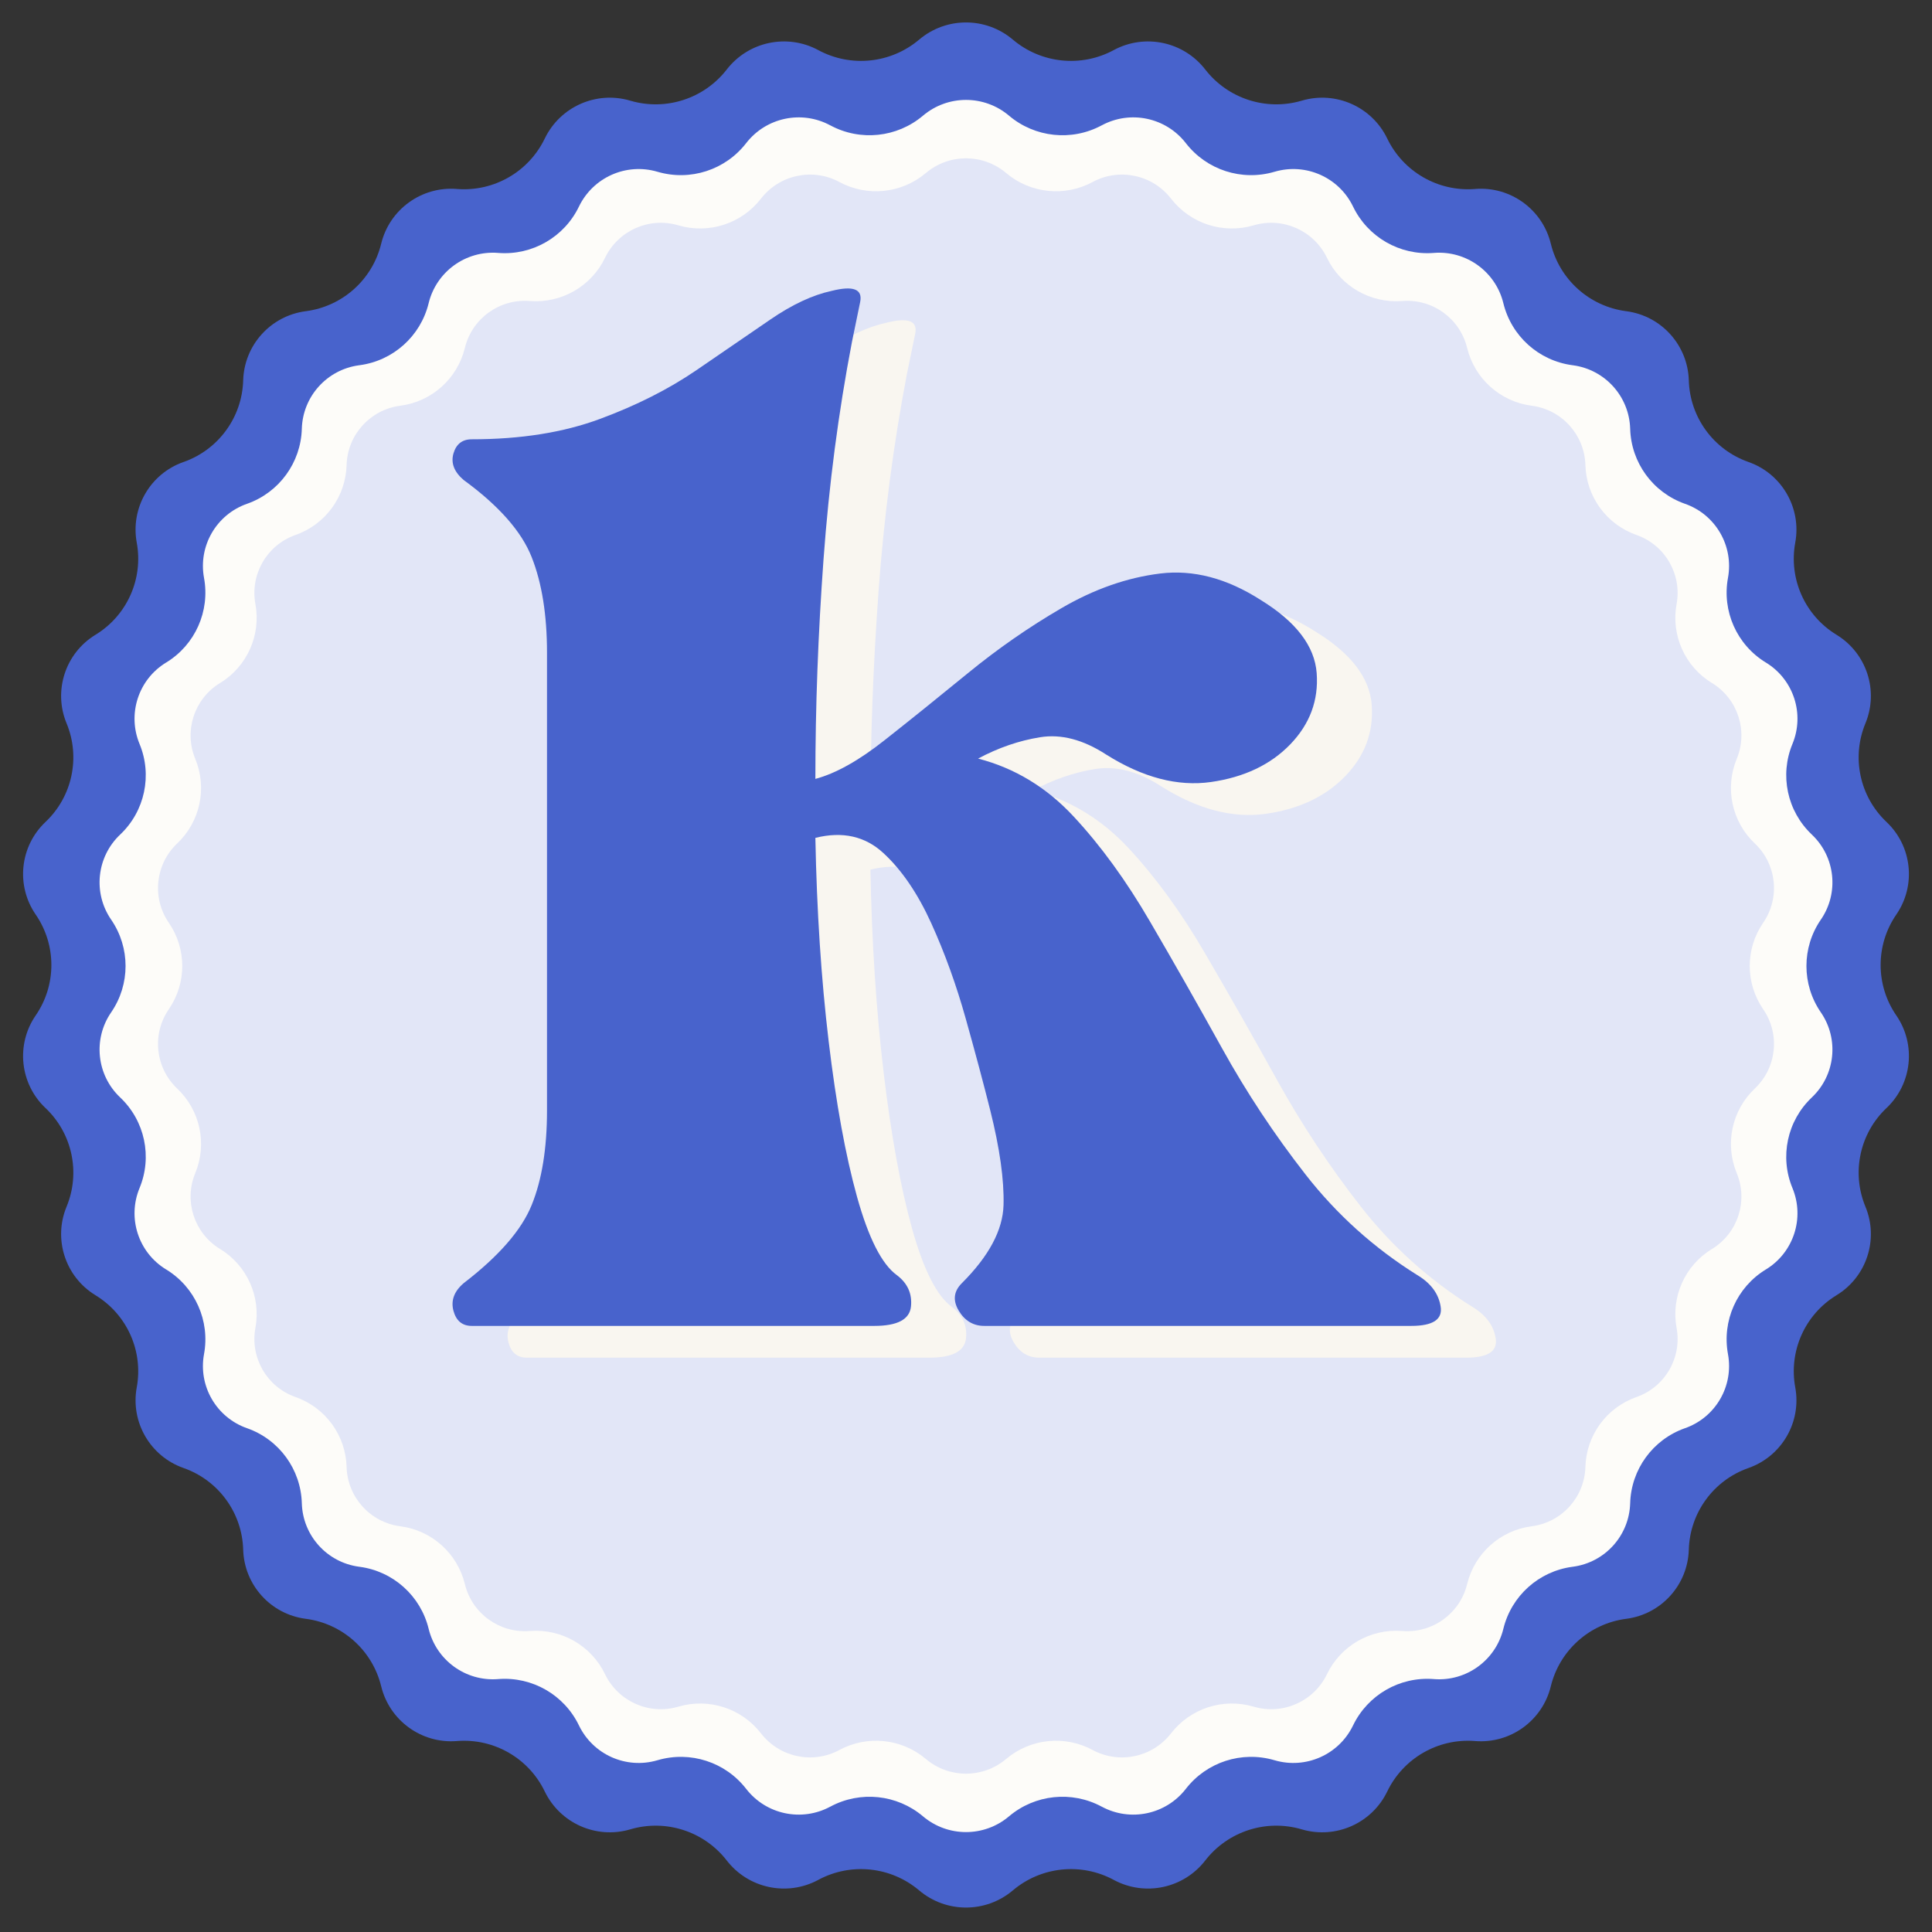
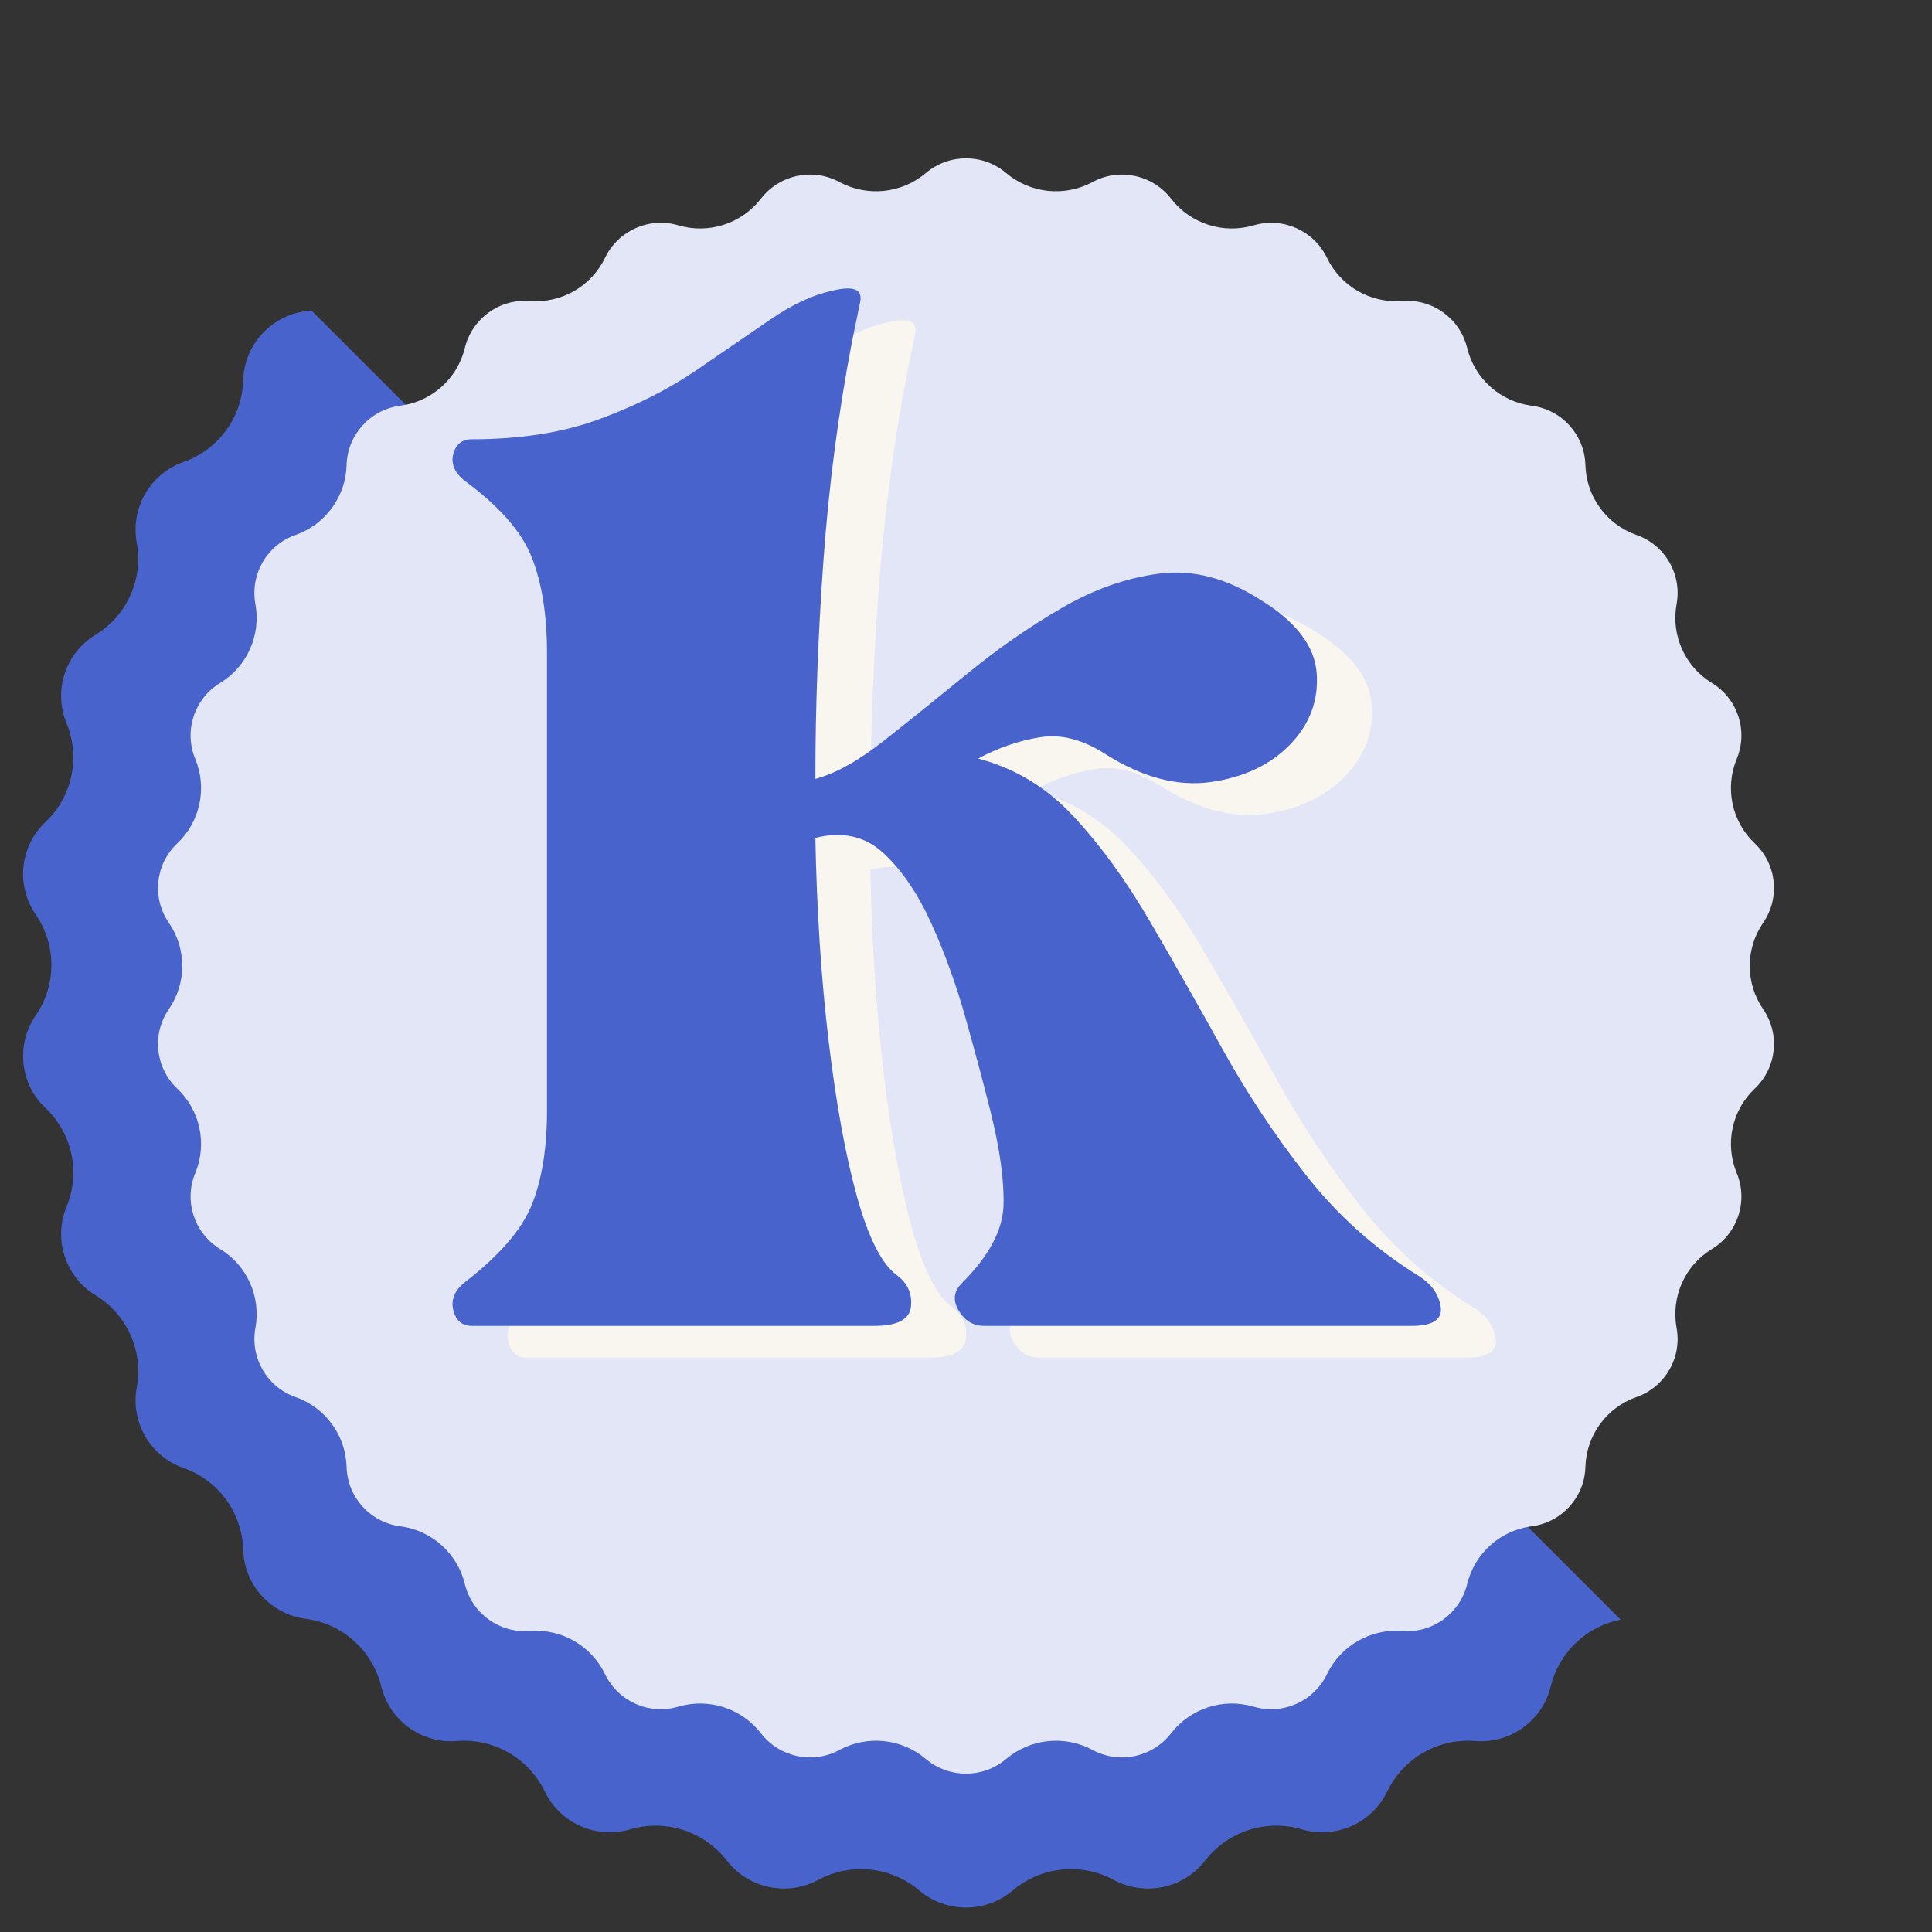
<svg xmlns="http://www.w3.org/2000/svg" version="1.0" preserveAspectRatio="xMidYMid meet" height="400" viewBox="0 0 300 300" zoomAndPan="magnify" width="400">
  <rect x="0" y="0" width="300" height="300" fill="#333333" stroke="none" />
  <defs>
    <g />
    <clipPath id="16a8275622">
      <path clip-rule="nonzero" d="M 3 3 L 297 3 L 297 297 L 3 297 Z M 3 3" />
    </clipPath>
    <clipPath id="a18933a60b">
      <path clip-rule="nonzero" d="M 157.27 6.148 C 161.656 9.859 167.863 10.508 172.922 7.789 L 172.949 7.773 C 177.785 5.176 183.789 6.453 187.148 10.789 C 190.664 15.324 196.594 17.25 202.102 15.641 L 202.164 15.621 C 207.426 14.082 213.027 16.574 215.41 21.512 C 217.898 26.672 223.293 29.781 229.004 29.348 L 229.098 29.34 C 234.555 28.922 239.512 32.52 240.809 37.84 C 242.164 43.402 246.793 47.559 252.465 48.316 L 252.562 48.328 C 257.984 49.051 262.082 53.598 262.238 59.066 C 262.402 64.781 266.062 69.809 271.453 71.719 L 271.539 71.75 C 276.691 73.578 279.754 78.879 278.766 84.258 C 277.73 89.879 280.262 95.559 285.141 98.547 L 285.195 98.582 C 289.859 101.438 291.754 107.262 289.664 112.316 C 287.473 117.598 288.77 123.688 292.922 127.621 L 292.945 127.645 C 296.918 131.406 297.559 137.504 294.457 142.012 C 291.211 146.73 291.211 152.961 294.457 157.676 C 297.559 162.184 296.918 168.281 292.945 172.047 L 292.922 172.066 C 288.77 176.004 287.473 182.09 289.664 187.375 C 291.754 192.426 289.859 198.254 285.195 201.109 L 285.141 201.145 C 280.262 204.129 277.73 209.809 278.766 215.434 C 279.754 220.809 276.691 226.109 271.539 227.938 L 271.453 227.969 C 266.062 229.879 262.402 234.906 262.238 240.625 C 262.082 246.094 257.984 250.641 252.562 251.363 L 252.465 251.375 C 246.793 252.129 242.164 256.289 240.809 261.848 C 239.512 267.168 234.555 270.766 229.098 270.352 L 229.004 270.344 C 223.293 269.906 217.898 273.016 215.41 278.18 C 213.027 283.113 207.426 285.605 202.164 284.07 L 202.102 284.051 C 196.594 282.441 190.664 284.363 187.148 288.898 C 183.789 293.238 177.785 294.512 172.949 291.914 L 172.922 291.898 C 167.863 289.18 161.656 289.832 157.27 293.543 C 153.074 297.09 146.926 297.09 142.73 293.543 C 138.344 289.832 132.137 289.18 127.078 291.898 L 127.051 291.914 C 122.215 294.512 116.211 293.238 112.852 288.898 C 109.336 284.363 103.406 282.441 97.898 284.051 L 97.836 284.07 C 92.574 285.605 86.973 283.113 84.59 278.18 C 82.102 273.016 76.707 269.906 70.996 270.344 L 70.902 270.352 C 65.445 270.766 60.488 267.168 59.191 261.848 C 57.836 256.289 53.207 252.129 47.535 251.375 L 47.438 251.363 C 42.016 250.641 37.918 246.094 37.762 240.625 C 37.598 234.906 33.938 229.879 28.547 227.969 L 28.461 227.938 C 23.309 226.109 20.246 220.809 21.234 215.434 C 22.27 209.809 19.738 204.129 14.859 201.145 L 14.805 201.109 C 10.141 198.254 8.246 192.426 10.336 187.375 C 12.527 182.09 11.23 176.004 7.078 172.066 L 7.055 172.047 C 3.082 168.281 2.441 162.184 5.543 157.676 C 8.789 152.961 8.789 146.73 5.543 142.012 C 2.441 137.504 3.082 131.406 7.055 127.645 L 7.078 127.621 C 11.23 123.688 12.527 117.598 10.336 112.316 C 8.246 107.262 10.141 101.438 14.805 98.582 L 14.859 98.547 C 19.738 95.559 22.27 89.879 21.234 84.258 C 20.246 78.879 23.309 73.578 28.461 71.75 L 28.547 71.723 C 33.938 69.809 37.598 64.781 37.762 59.066 C 37.918 53.598 42.016 49.051 47.438 48.328 L 47.535 48.316 C 53.207 47.559 57.836 43.402 59.191 37.84 C 60.488 32.52 65.445 28.922 70.902 29.34 L 70.996 29.348 C 76.707 29.781 82.102 26.672 84.59 21.512 C 86.973 16.574 92.574 14.082 97.836 15.621 L 97.898 15.641 C 103.406 17.25 109.336 15.324 112.852 10.789 C 116.211 6.453 122.215 5.176 127.051 7.773 L 127.078 7.789 C 132.137 10.508 138.344 9.859 142.73 6.148 C 146.926 2.598 153.074 2.598 157.27 6.148 Z M 157.27 6.148" />
    </clipPath>
    <clipPath id="93d89e1566">
      <path clip-rule="nonzero" d="M 15 15 L 285 15 L 285 285 L 15 285 Z M 15 15" />
    </clipPath>
    <clipPath id="35a86d5bf2">
      <path clip-rule="nonzero" d="M 156.68 17.961 C 160.707 21.367 166.414 21.969 171.062 19.469 L 171.09 19.457 C 175.531 17.07 181.047 18.238 184.137 22.227 C 187.367 26.395 192.816 28.16 197.875 26.68 L 197.934 26.664 C 202.77 25.25 207.914 27.539 210.102 32.078 C 212.391 36.82 217.348 39.676 222.598 39.277 L 222.68 39.27 C 227.695 38.887 232.25 42.195 233.441 47.082 C 234.688 52.191 238.938 56.012 244.152 56.707 L 244.242 56.719 C 249.227 57.383 252.992 61.559 253.133 66.586 C 253.285 71.836 256.648 76.457 261.602 78.215 L 261.68 78.242 C 266.414 79.922 269.23 84.789 268.32 89.73 C 267.367 94.898 269.695 100.121 274.176 102.863 L 274.23 102.895 C 278.516 105.52 280.254 110.871 278.332 115.516 C 276.32 120.371 277.512 125.965 281.328 129.578 L 281.348 129.598 C 285 133.059 285.59 138.66 282.738 142.805 C 279.758 147.137 279.758 152.863 282.738 157.195 C 285.59 161.34 285 166.941 281.348 170.402 L 281.328 170.422 C 277.512 174.035 276.32 179.629 278.332 184.484 C 280.254 189.129 278.516 194.48 274.23 197.105 L 274.176 197.137 C 269.695 199.879 267.367 205.102 268.32 210.27 C 269.23 215.211 266.414 220.078 261.68 221.758 L 261.602 221.785 C 256.648 223.543 253.285 228.164 253.133 233.414 C 252.992 238.441 249.227 242.617 244.242 243.281 L 244.152 243.293 C 238.938 243.988 234.688 247.809 233.441 252.918 C 232.25 257.805 227.695 261.113 222.68 260.73 L 222.598 260.723 C 217.348 260.324 212.391 263.18 210.102 267.922 C 207.914 272.461 202.77 274.75 197.934 273.336 L 197.875 273.32 C 192.816 271.84 187.367 273.605 184.137 277.773 C 181.047 281.762 175.531 282.93 171.09 280.543 L 171.062 280.531 C 166.414 278.031 160.707 278.633 156.68 282.039 C 152.824 285.301 147.176 285.301 143.32 282.039 C 139.293 278.633 133.586 278.031 128.938 280.531 L 128.91 280.543 C 124.469 282.93 118.953 281.762 115.863 277.773 C 112.633 273.605 107.184 271.84 102.125 273.32 L 102.066 273.336 C 97.23 274.75 92.086 272.461 89.898 267.922 C 87.609 263.18 82.652 260.324 77.402 260.723 L 77.32 260.73 C 72.305 261.113 67.75 257.805 66.559 252.918 C 65.312 247.809 61.062 243.988 55.848 243.293 L 55.758 243.281 C 50.773 242.617 47.008 238.441 46.867 233.414 C 46.715 228.164 43.352 223.543 38.398 221.785 L 38.32 221.758 C 33.586 220.078 30.77 215.211 31.68 210.27 C 32.633 205.102 30.305 199.879 25.824 197.137 L 25.77 197.105 C 21.484 194.48 19.746 189.129 21.668 184.484 C 23.68 179.629 22.488 174.035 18.672 170.422 L 18.652 170.402 C 15 166.941 14.41 161.34 17.262 157.195 C 20.242 152.863 20.242 147.137 17.262 142.805 C 14.41 138.66 15 133.059 18.652 129.598 L 18.672 129.578 C 22.488 125.965 23.68 120.371 21.668 115.516 C 19.746 110.871 21.484 105.52 25.77 102.895 L 25.824 102.863 C 30.305 100.121 32.633 94.898 31.68 89.73 C 30.77 84.789 33.586 79.922 38.32 78.242 L 38.398 78.215 C 43.352 76.457 46.715 71.836 46.867 66.586 C 47.008 61.559 50.773 57.383 55.758 56.719 L 55.848 56.707 C 61.062 56.012 65.312 52.191 66.559 47.082 C 67.75 42.195 72.305 38.887 77.32 39.27 L 77.402 39.277 C 82.652 39.676 87.609 36.82 89.898 32.078 C 92.086 27.539 97.23 25.25 102.066 26.664 L 102.125 26.68 C 107.184 28.16 112.633 26.395 115.863 22.227 C 118.953 18.238 124.469 17.07 128.91 19.457 L 128.938 19.469 C 133.586 21.969 139.293 21.367 143.32 17.961 C 147.176 14.699 152.824 14.699 156.68 17.961 Z M 156.68 17.961" />
    </clipPath>
    <clipPath id="4a91ddf479">
      <path clip-rule="nonzero" d="M 24 24 L 276 24 L 276 276 L 24 276 Z M 24 24" />
    </clipPath>
    <clipPath id="3dacefda7a">
      <path clip-rule="nonzero" d="M 156.227 26.863 C 159.988 30.043 165.305 30.602 169.645 28.273 L 169.664 28.258 C 173.809 26.031 178.953 27.125 181.836 30.844 C 184.844 34.73 189.926 36.379 194.645 34.996 L 194.703 34.98 C 199.211 33.664 204.008 35.801 206.051 40.031 C 208.18 44.453 212.805 47.117 217.699 46.742 L 217.777 46.738 C 222.457 46.383 226.703 49.465 227.816 54.023 C 228.977 58.789 232.941 62.352 237.805 62.996 L 237.887 63.008 C 242.535 63.629 246.047 67.523 246.18 72.211 C 246.316 77.109 249.453 81.418 254.074 83.055 L 254.148 83.082 C 258.562 84.645 261.188 89.188 260.34 93.797 C 259.453 98.617 261.625 103.484 265.801 106.043 L 265.852 106.07 C 269.848 108.52 271.473 113.512 269.68 117.84 C 267.805 122.367 268.914 127.586 272.473 130.957 L 272.492 130.977 C 275.895 134.199 276.445 139.426 273.785 143.289 C 271.004 147.332 271.004 152.668 273.785 156.711 C 276.445 160.574 275.895 165.797 272.492 169.023 L 272.473 169.043 C 268.914 172.414 267.805 177.633 269.68 182.16 C 271.473 186.488 269.848 191.48 265.852 193.93 L 265.801 193.957 C 261.625 196.516 259.453 201.383 260.34 206.203 C 261.188 210.812 258.562 215.355 254.148 216.918 L 254.074 216.945 C 249.453 218.582 246.316 222.891 246.18 227.789 C 246.047 232.477 242.535 236.371 237.887 236.992 L 237.801 237.004 C 232.941 237.648 228.977 241.211 227.816 245.977 C 226.703 250.535 222.457 253.617 217.777 253.262 L 217.699 253.258 C 212.805 252.883 208.18 255.547 206.051 259.969 C 204.008 264.199 199.211 266.336 194.703 265.02 L 194.645 265.004 C 189.926 263.621 184.844 265.27 181.836 269.156 C 178.953 272.875 173.809 273.969 169.664 271.742 L 169.645 271.727 C 165.305 269.398 159.988 269.957 156.227 273.137 C 152.633 276.176 147.367 276.176 143.773 273.137 C 140.012 269.957 134.695 269.398 130.355 271.727 L 130.336 271.742 C 126.191 273.969 121.047 272.875 118.164 269.156 C 115.156 265.27 110.074 263.621 105.355 265.004 L 105.297 265.02 C 100.789 266.336 95.992 264.199 93.949 259.969 C 91.82 255.547 87.195 252.883 82.301 253.258 L 82.223 253.262 C 77.543 253.617 73.297 250.535 72.184 245.977 C 71.023 241.211 67.059 237.648 62.199 237.004 L 62.113 236.992 C 57.465 236.371 53.953 232.477 53.82 227.789 C 53.684 222.891 50.543 218.582 45.926 216.945 L 45.852 216.918 C 41.438 215.355 38.812 210.812 39.66 206.203 C 40.547 201.383 38.375 196.516 34.199 193.957 L 34.148 193.93 C 30.152 191.48 28.527 186.488 30.32 182.16 C 32.195 177.633 31.086 172.414 27.527 169.043 L 27.508 169.023 C 24.105 165.797 23.555 160.574 26.215 156.711 C 28.996 152.668 28.996 147.332 26.215 143.289 C 23.555 139.426 24.105 134.199 27.508 130.977 L 27.527 130.957 C 31.086 127.586 32.195 122.367 30.32 117.84 C 28.527 113.512 30.152 108.52 34.148 106.07 L 34.199 106.043 C 38.375 103.484 40.547 98.617 39.66 93.797 C 38.812 89.188 41.438 84.645 45.852 83.082 L 45.926 83.055 C 50.543 81.418 53.684 77.109 53.82 72.211 C 53.953 67.523 57.465 63.629 62.113 63.008 L 62.195 62.996 C 67.059 62.352 71.023 58.789 72.184 54.023 C 73.297 49.465 77.543 46.383 82.223 46.738 L 82.301 46.742 C 87.195 47.117 91.82 44.453 93.949 40.031 C 95.992 35.801 100.789 33.664 105.297 34.98 L 105.355 34.996 C 110.074 36.379 115.156 34.73 118.164 30.844 C 121.047 27.125 126.191 26.031 130.336 28.258 L 130.355 28.273 C 134.695 30.602 140.012 30.043 143.773 26.863 C 147.367 23.824 152.633 23.824 156.227 26.863 Z M 156.227 26.863" />
    </clipPath>
  </defs>
  <g clip-path="url(#16a8275622)">
    <g clip-path="url(#a18933a60b)">
-       <path fill-rule="nonzero" fill-opacity="1" d="M 0.156 0 L 299.844 0 L 299.844 299.688 L 0.156 299.688 Z M 0.156 0" fill="#4863cc" />
+       <path fill-rule="nonzero" fill-opacity="1" d="M 0.156 0 L 299.844 299.688 L 0.156 299.688 Z M 0.156 0" fill="#4863cc" />
    </g>
  </g>
  <g fill-opacity="1" fill="#000000">
    <g transform="translate(149.054, 151.5)">
      <g>
        <path d="M 0.938 -3.812 C 1.039 -3.812 1.129 -3.773 1.203 -3.703 C 1.273 -3.629 1.312 -3.539 1.312 -3.438 C 1.312 -3.332 1.273 -3.242 1.203 -3.172 C 1.129 -3.098 1.039 -3.062 0.938 -3.062 C 0.832 -3.062 0.738 -3.098 0.656 -3.172 C 0.582 -3.242 0.547 -3.332 0.547 -3.438 C 0.547 -3.539 0.582 -3.629 0.656 -3.703 C 0.738 -3.773 0.832 -3.812 0.938 -3.812 Z M 1.234 1.109 L 0.625 1.109 L 0.734 -2.266 L 1.125 -2.266 Z M 1.234 1.109" />
      </g>
    </g>
  </g>
  <g clip-path="url(#93d89e1566)">
    <g clip-path="url(#35a86d5bf2)">
-       <path fill-rule="nonzero" fill-opacity="1" d="M 12.312 12.312 L 287.688 12.312 L 287.688 287.688 L 12.312 287.688 Z M 12.312 12.312" fill="#fdfcf9" />
-     </g>
+       </g>
  </g>
  <g fill-opacity="1" fill="#000000">
    <g transform="translate(149.057, 151.811)">
      <g>
        <path d="M 0.938 -3.812 C 1.039 -3.812 1.129 -3.773 1.203 -3.703 C 1.273 -3.629 1.312 -3.539 1.312 -3.438 C 1.312 -3.332 1.273 -3.242 1.203 -3.172 C 1.129 -3.098 1.039 -3.062 0.938 -3.062 C 0.832 -3.062 0.738 -3.098 0.656 -3.172 C 0.582 -3.242 0.547 -3.332 0.547 -3.438 C 0.547 -3.539 0.582 -3.629 0.656 -3.703 C 0.738 -3.773 0.832 -3.812 0.938 -3.812 Z M 1.234 1.109 L 0.625 1.109 L 0.734 -2.266 L 1.125 -2.266 Z M 1.234 1.109" />
      </g>
    </g>
  </g>
  <g clip-path="url(#4a91ddf479)">
    <g clip-path="url(#3dacefda7a)">
      <path fill-rule="nonzero" fill-opacity="1" d="M 21.598 21.598 L 278.402 21.598 L 278.402 278.402 L 21.598 278.402 Z M 21.598 21.598" fill="#e2e6f7" />
    </g>
  </g>
  <g fill-opacity="1" fill="#000000">
    <g transform="translate(149.05, 152.097)">
      <g>
        <path d="M 0.938 -3.812 C 1.039 -3.812 1.129 -3.773 1.203 -3.703 C 1.273 -3.629 1.312 -3.539 1.312 -3.438 C 1.312 -3.332 1.273 -3.242 1.203 -3.172 C 1.129 -3.098 1.039 -3.062 0.938 -3.062 C 0.832 -3.062 0.738 -3.098 0.656 -3.172 C 0.582 -3.242 0.547 -3.332 0.547 -3.438 C 0.547 -3.539 0.582 -3.629 0.656 -3.703 C 0.738 -3.773 0.832 -3.812 0.938 -3.812 Z M 1.234 1.109 L 0.625 1.109 L 0.734 -2.266 L 1.125 -2.266 Z M 1.234 1.109" />
      </g>
    </g>
  </g>
  <g fill-opacity="1" fill="#f9f6f0">
    <g transform="translate(78.641, 248.085)">
      <g>
        <path d="M 149.984 -45.156 C 152.086 -43.895 153.297 -42.266 153.609 -40.266 C 153.93 -38.266 152.41 -37.266 149.047 -37.266 L 82.734 -37.266 C 81.047 -37.266 79.727 -38.051 78.781 -39.625 C 77.832 -41.207 77.988 -42.629 79.25 -43.891 C 83.469 -48.098 85.629 -52.148 85.734 -56.047 C 85.836 -59.941 85.148 -64.836 83.672 -70.734 C 82.617 -74.941 81.352 -79.676 79.875 -84.938 C 78.406 -90.195 76.617 -95.145 74.516 -99.781 C 72.41 -104.414 69.938 -108.047 67.094 -110.672 C 64.258 -113.305 60.734 -114.098 56.516 -113.047 C 56.734 -101.68 57.422 -91.156 58.578 -81.469 C 59.734 -71.781 61.203 -63.727 62.984 -57.312 C 64.773 -50.895 66.832 -46.844 69.156 -45.156 C 70.832 -43.895 71.566 -42.266 71.359 -40.266 C 71.148 -38.266 69.254 -37.266 65.672 -37.266 L 3.156 -37.266 C 1.688 -37.266 0.738 -38.051 0.312 -39.625 C -0.102 -41.207 0.422 -42.629 1.891 -43.891 C 7.367 -48.098 10.895 -52.148 12.469 -56.047 C 14.051 -59.941 14.844 -64.836 14.844 -70.734 L 14.844 -141.781 C 14.844 -147.676 14.051 -152.625 12.469 -156.625 C 10.895 -160.625 7.367 -164.625 1.891 -168.625 C 0.422 -169.883 -0.102 -171.25 0.312 -172.719 C 0.738 -174.195 1.688 -174.938 3.156 -174.938 C 10.738 -174.938 17.367 -175.988 23.047 -178.094 C 28.734 -180.195 33.734 -182.723 38.047 -185.672 C 42.359 -188.617 46.195 -191.25 49.562 -193.562 C 52.938 -195.875 56.098 -197.348 59.047 -197.984 C 62.41 -198.828 63.883 -198.25 63.469 -196.25 C 63.051 -194.25 62.629 -192.195 62.203 -190.094 C 60.098 -179.145 58.625 -167.879 57.781 -156.297 C 56.938 -144.723 56.516 -133.359 56.516 -122.203 C 59.68 -123.047 63.258 -125.047 67.25 -128.203 C 71.25 -131.359 75.566 -134.832 80.203 -138.625 C 84.836 -142.414 89.68 -145.781 94.734 -148.719 C 99.785 -151.664 104.891 -153.457 110.047 -154.094 C 115.203 -154.727 120.41 -153.359 125.672 -149.984 C 131.148 -146.617 134.047 -142.832 134.359 -138.625 C 134.672 -134.414 133.301 -130.727 130.25 -127.562 C 127.195 -124.406 123.094 -122.457 117.938 -121.719 C 112.781 -120.988 107.359 -122.41 101.672 -125.984 C 98.098 -128.305 94.676 -129.203 91.406 -128.672 C 88.145 -128.148 84.938 -127.047 81.781 -125.359 C 87.469 -123.891 92.414 -120.891 96.625 -116.359 C 100.832 -111.836 104.773 -106.414 108.453 -100.094 C 112.141 -93.781 115.879 -87.203 119.672 -80.359 C 123.461 -73.516 127.781 -66.988 132.625 -60.781 C 137.469 -54.57 143.254 -49.363 149.984 -45.156 Z M 149.984 -45.156" />
      </g>
    </g>
  </g>
  <g fill-opacity="1" fill="#4863cc">
    <g transform="translate(70.095, 243.151)">
      <g>
        <path d="M 149.984 -45.156 C 152.086 -43.895 153.297 -42.266 153.609 -40.266 C 153.93 -38.266 152.41 -37.266 149.047 -37.266 L 82.734 -37.266 C 81.047 -37.266 79.727 -38.051 78.781 -39.625 C 77.832 -41.207 77.988 -42.629 79.25 -43.891 C 83.469 -48.098 85.629 -52.148 85.734 -56.047 C 85.836 -59.941 85.148 -64.836 83.672 -70.734 C 82.617 -74.941 81.352 -79.676 79.875 -84.938 C 78.406 -90.195 76.617 -95.145 74.516 -99.781 C 72.41 -104.414 69.938 -108.047 67.094 -110.672 C 64.258 -113.305 60.734 -114.098 56.516 -113.047 C 56.734 -101.68 57.422 -91.156 58.578 -81.469 C 59.734 -71.781 61.203 -63.727 62.984 -57.312 C 64.773 -50.895 66.832 -46.844 69.156 -45.156 C 70.832 -43.895 71.566 -42.266 71.359 -40.266 C 71.148 -38.266 69.254 -37.266 65.672 -37.266 L 3.156 -37.266 C 1.688 -37.266 0.738 -38.051 0.312 -39.625 C -0.102 -41.207 0.422 -42.629 1.891 -43.891 C 7.367 -48.098 10.895 -52.148 12.469 -56.047 C 14.051 -59.941 14.844 -64.836 14.844 -70.734 L 14.844 -141.781 C 14.844 -147.676 14.051 -152.625 12.469 -156.625 C 10.895 -160.625 7.367 -164.625 1.891 -168.625 C 0.422 -169.883 -0.102 -171.25 0.312 -172.719 C 0.738 -174.195 1.688 -174.938 3.156 -174.938 C 10.738 -174.938 17.367 -175.988 23.047 -178.094 C 28.734 -180.195 33.734 -182.723 38.047 -185.672 C 42.359 -188.617 46.195 -191.25 49.562 -193.562 C 52.938 -195.875 56.098 -197.348 59.047 -197.984 C 62.41 -198.828 63.883 -198.25 63.469 -196.25 C 63.051 -194.25 62.629 -192.195 62.203 -190.094 C 60.098 -179.145 58.625 -167.879 57.781 -156.297 C 56.938 -144.723 56.516 -133.359 56.516 -122.203 C 59.68 -123.047 63.258 -125.047 67.25 -128.203 C 71.25 -131.359 75.566 -134.832 80.203 -138.625 C 84.836 -142.414 89.68 -145.781 94.734 -148.719 C 99.785 -151.664 104.891 -153.457 110.047 -154.094 C 115.203 -154.727 120.41 -153.359 125.672 -149.984 C 131.148 -146.617 134.047 -142.832 134.359 -138.625 C 134.672 -134.414 133.301 -130.727 130.25 -127.562 C 127.195 -124.406 123.094 -122.457 117.938 -121.719 C 112.781 -120.988 107.359 -122.41 101.672 -125.984 C 98.098 -128.305 94.676 -129.203 91.406 -128.672 C 88.145 -128.148 84.938 -127.047 81.781 -125.359 C 87.469 -123.891 92.414 -120.891 96.625 -116.359 C 100.832 -111.836 104.773 -106.414 108.453 -100.094 C 112.141 -93.781 115.879 -87.203 119.672 -80.359 C 123.461 -73.516 127.781 -66.988 132.625 -60.781 C 137.469 -54.57 143.254 -49.363 149.984 -45.156 Z M 149.984 -45.156" />
      </g>
    </g>
  </g>
</svg>